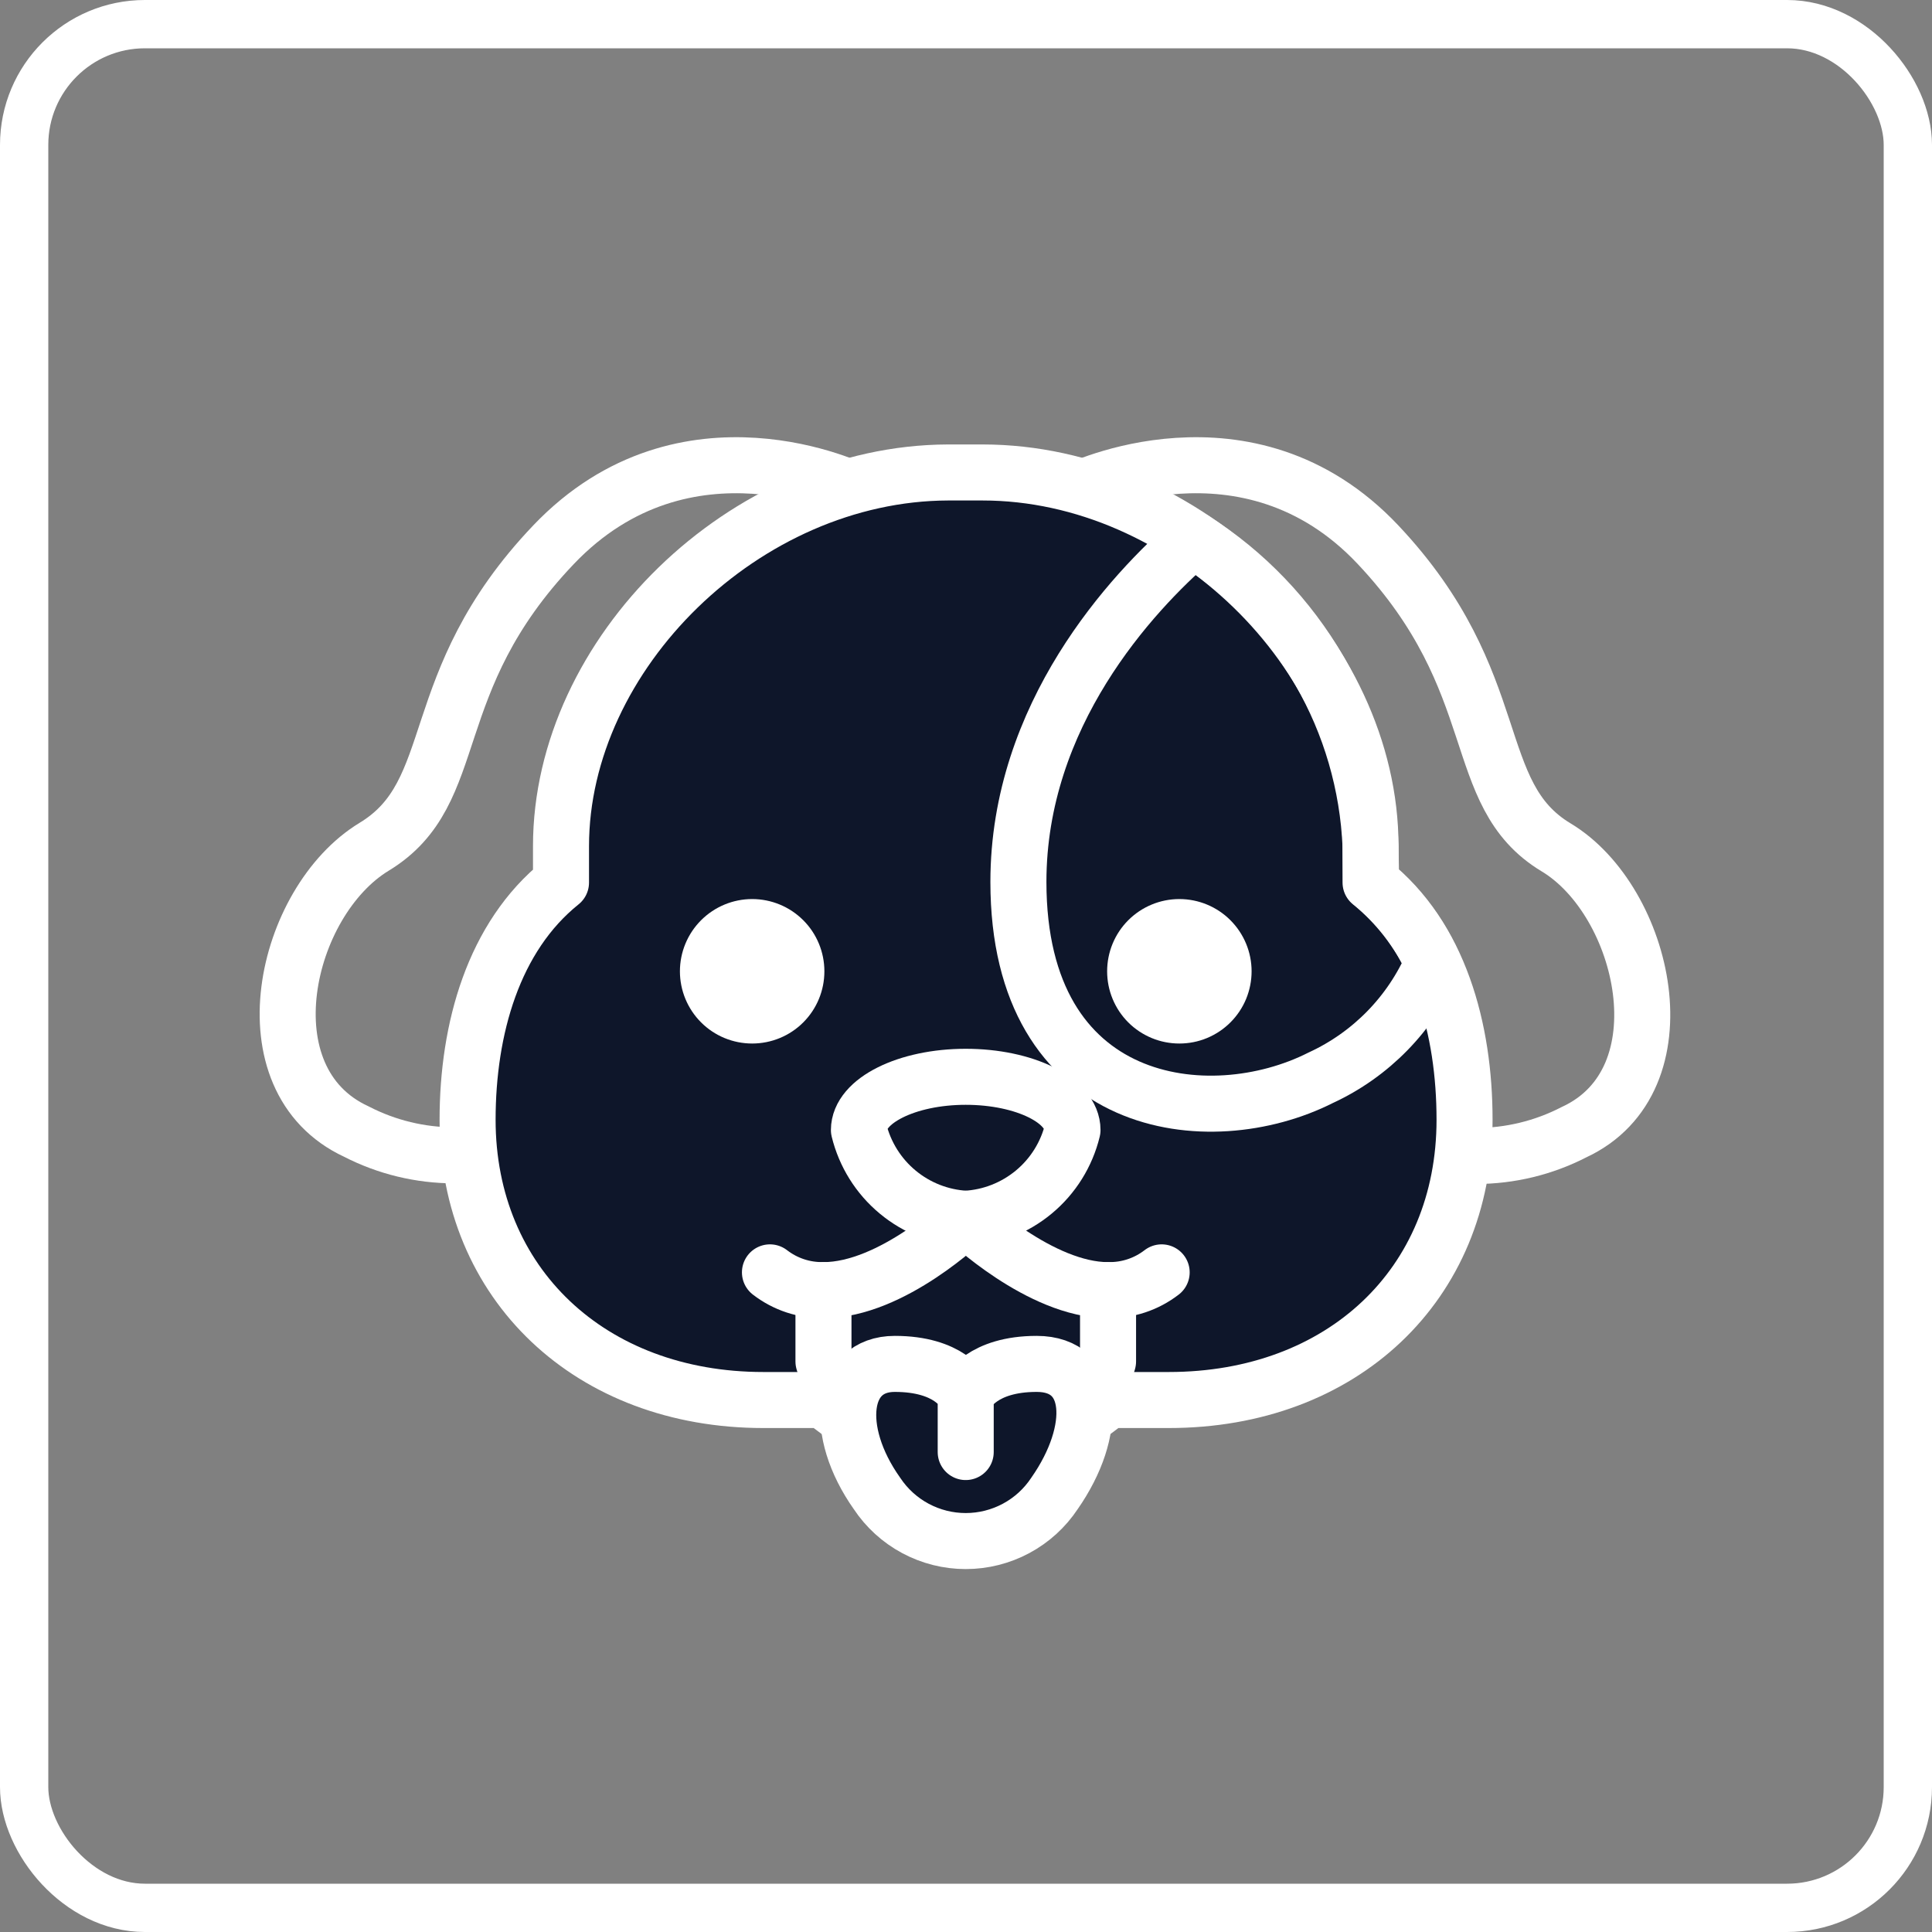
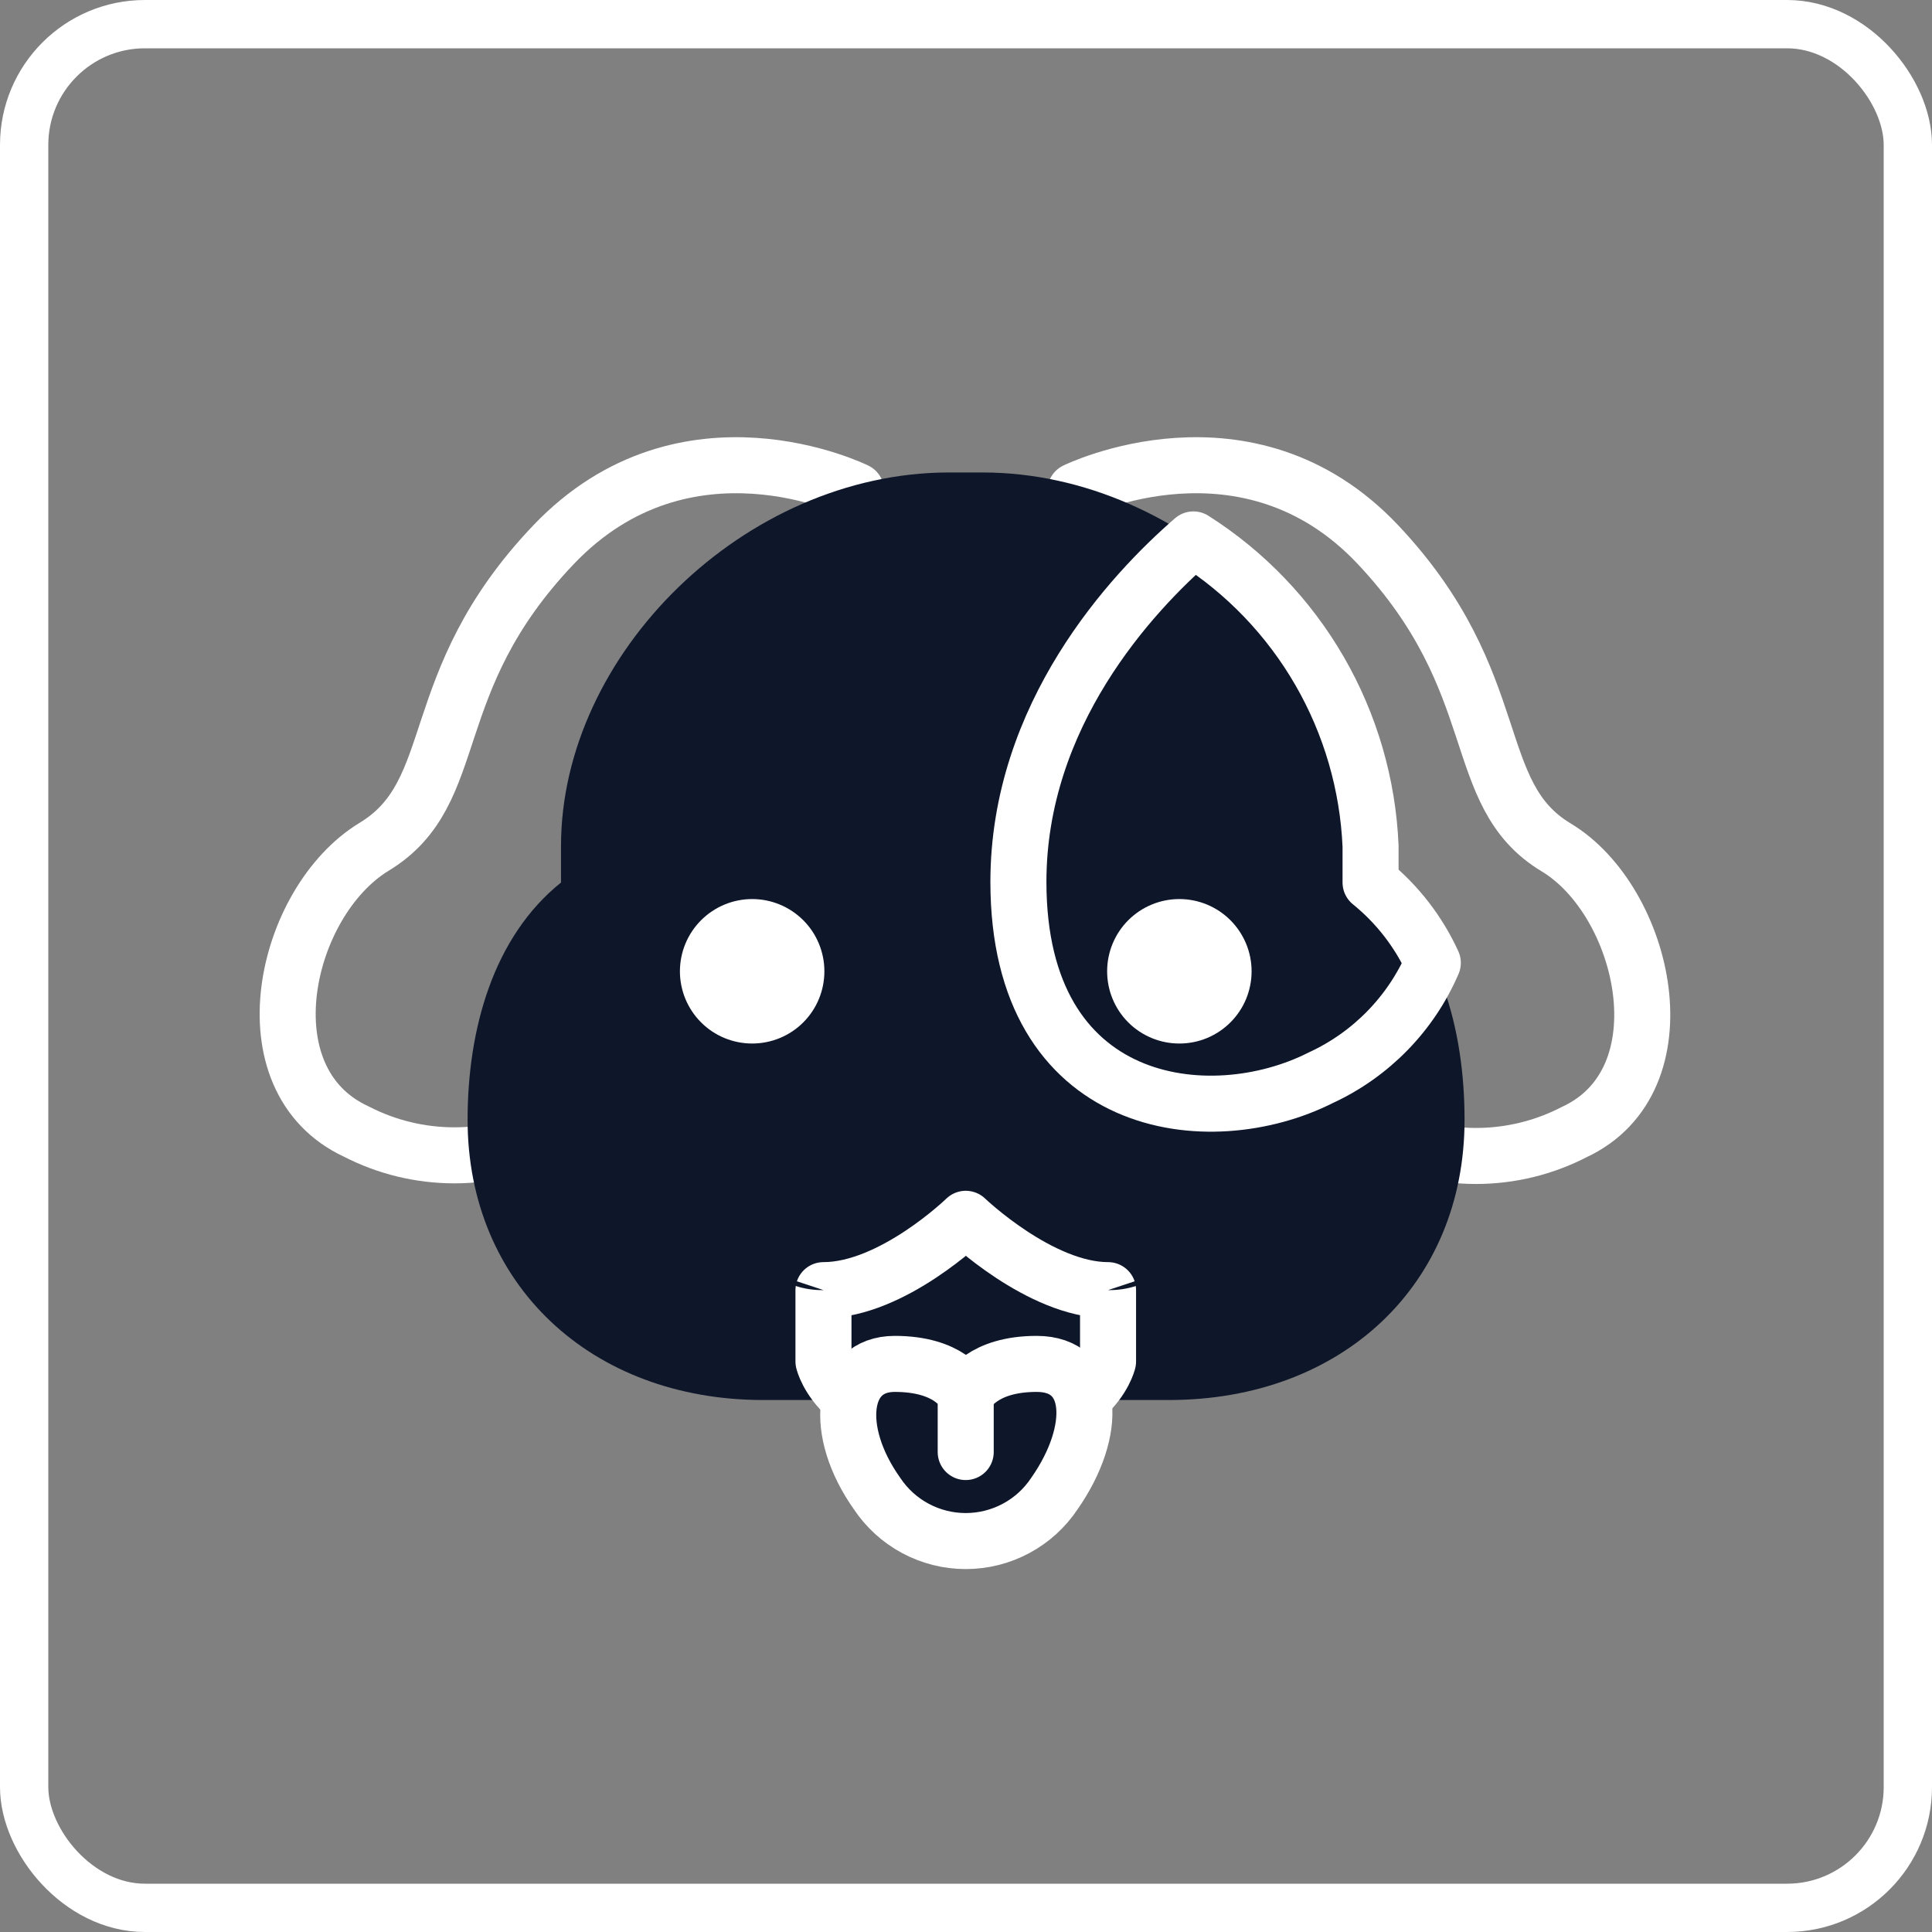
<svg xmlns="http://www.w3.org/2000/svg" width="40" height="40" viewBox="0 0 40 40" fill="none">
  <rect x="0" y="0" width="40" height="40" fill="#808080" stroke="none" />
  <rect x="0.5" y="0.5" width="39" height="39" rx="2.5" stroke="white" />
  <path d="M17.726 10.162C17.726 10.162 14.194 8.409 11.46 11.278C8.727 14.146 9.617 16.396 7.747 17.531C5.878 18.665 5.046 22.352 7.38 23.429C8.007 23.752 8.702 23.92 9.407 23.92C10.113 23.92 10.808 23.752 11.435 23.429L17.726 10.162Z" stroke="white" stroke-width="1.16" stroke-linecap="round" stroke-linejoin="round" />
  <path d="M22.265 10.162C22.265 10.162 25.829 8.409 28.531 11.278C31.232 14.146 30.374 16.435 32.218 17.544C34.062 18.652 34.919 22.365 32.585 23.442C31.958 23.765 31.263 23.933 30.558 23.933C29.853 23.933 29.158 23.765 28.531 23.442L22.265 10.162Z" stroke="white" stroke-width="1.16" stroke-linecap="round" stroke-linejoin="round" />
  <path d="M28.375 17.518C28.375 13.534 24.552 9.782 20.343 9.782H19.628C15.418 9.795 11.615 13.534 11.615 17.518V18.272C10.216 19.394 9.681 21.302 9.681 23.184C9.681 26.575 12.22 28.986 15.805 28.986H17.055C17.875 29.692 18.92 30.08 20.001 30.08C21.083 30.08 22.128 29.692 22.947 28.986H24.198C27.782 28.986 30.322 26.601 30.322 23.184C30.322 21.302 29.8 19.394 28.388 18.272L28.375 17.518Z" fill="#0E162A" />
  <path d="M14.464 20.11C14.464 20.404 14.581 20.686 14.789 20.894C14.997 21.102 15.279 21.218 15.573 21.218C15.867 21.218 16.149 21.102 16.357 20.894C16.565 20.686 16.681 20.404 16.681 20.11C16.681 19.816 16.565 19.534 16.357 19.326C16.149 19.118 15.867 19.001 15.573 19.001C15.279 19.001 14.997 19.118 14.789 19.326C14.581 19.534 14.464 19.816 14.464 20.11Z" fill="white" stroke="white" stroke-width="0.774" stroke-linecap="round" stroke-linejoin="round" />
-   <path d="M28.375 17.518C28.375 13.534 24.552 9.782 20.343 9.782H19.628C15.418 9.795 11.615 13.534 11.615 17.518V18.272C10.216 19.394 9.681 21.302 9.681 23.184C9.681 26.575 12.22 28.986 15.805 28.986H17.055C17.875 29.692 18.92 30.08 20.001 30.08C21.083 30.08 22.128 29.692 22.947 28.986H24.198C27.782 28.986 30.322 26.601 30.322 23.184C30.322 21.302 29.8 19.394 28.388 18.272L28.375 17.518Z" stroke="white" stroke-width="1.16" stroke-linecap="round" stroke-linejoin="round" />
  <path d="M29.665 19.935C29.37 19.289 28.928 18.719 28.376 18.272V17.518C28.321 16.242 27.959 14.998 27.321 13.893C26.682 12.787 25.786 11.852 24.708 11.168C23.419 12.283 21.085 14.804 21.085 18.259C21.085 23.004 25.037 23.481 27.344 22.314C28.385 21.834 29.212 20.987 29.665 19.935Z" stroke="white" stroke-width="1.16" stroke-linecap="round" stroke-linejoin="round" />
  <path d="M23.309 20.11C23.309 20.255 23.337 20.399 23.393 20.534C23.449 20.669 23.53 20.791 23.633 20.894C23.736 20.997 23.858 21.078 23.993 21.134C24.128 21.19 24.272 21.218 24.417 21.218C24.563 21.218 24.707 21.19 24.842 21.134C24.976 21.078 25.098 20.997 25.201 20.894C25.304 20.791 25.386 20.669 25.442 20.534C25.497 20.399 25.526 20.255 25.526 20.11C25.526 19.816 25.409 19.534 25.201 19.326C24.994 19.118 24.711 19.001 24.417 19.001C24.123 19.001 23.841 19.118 23.633 19.326C23.425 19.534 23.309 19.816 23.309 20.11Z" fill="white" stroke="white" stroke-width="0.774" stroke-linecap="round" stroke-linejoin="round" />
-   <path d="M22.205 23.396C22.083 23.899 21.802 24.35 21.404 24.68C21.005 25.011 20.511 25.205 19.994 25.233C19.477 25.205 18.983 25.011 18.585 24.68C18.187 24.35 17.906 23.899 17.783 23.396C17.783 22.79 18.776 22.294 19.994 22.294C21.213 22.294 22.205 22.784 22.205 23.396Z" stroke="white" stroke-width="1.16" stroke-linecap="round" stroke-linejoin="round" />
  <path d="M17.049 28.187V26.711C18.474 26.711 19.995 25.234 19.995 25.234C19.995 25.234 21.535 26.711 22.941 26.711V28.187C22.941 28.187 22.606 29.657 19.995 29.657C17.384 29.657 17.049 28.187 17.049 28.187Z" fill="#0E162A" stroke="white" stroke-width="1.16" stroke-linecap="round" stroke-linejoin="round" />
  <path d="M21.464 28.238C20.343 28.238 20.033 28.806 19.994 28.883C19.956 28.793 19.646 28.238 18.525 28.238C17.403 28.238 17.235 29.618 18.157 30.92C18.358 31.223 18.631 31.472 18.952 31.644C19.273 31.816 19.631 31.906 19.994 31.906C20.358 31.906 20.716 31.816 21.037 31.644C21.358 31.472 21.631 31.223 21.832 30.92C22.741 29.618 22.676 28.238 21.464 28.238Z" fill="#0E162A" />
  <path d="M19.994 28.909V30.063M21.464 28.238C20.343 28.238 20.033 28.806 19.994 28.883C19.956 28.793 19.646 28.238 18.525 28.238C17.403 28.238 17.235 29.618 18.157 30.92C18.358 31.223 18.631 31.472 18.952 31.644C19.273 31.816 19.631 31.906 19.994 31.906C20.358 31.906 20.716 31.816 21.037 31.644C21.358 31.472 21.631 31.223 21.832 30.92C22.741 29.618 22.676 28.238 21.464 28.238Z" stroke="white" stroke-width="1.16" stroke-linecap="round" stroke-linejoin="round" />
  <path d="M17.05 26.71C16.649 26.718 16.258 26.588 15.941 26.343L17.05 26.71ZM22.942 26.71C23.343 26.718 23.734 26.588 24.051 26.343L22.942 26.71Z" fill="#0E162A" />
-   <path d="M17.05 26.71C16.649 26.718 16.258 26.588 15.941 26.343M22.942 26.71C23.343 26.718 23.734 26.588 24.051 26.343" stroke="white" stroke-width="1.16" stroke-linecap="round" stroke-linejoin="round" />
</svg>